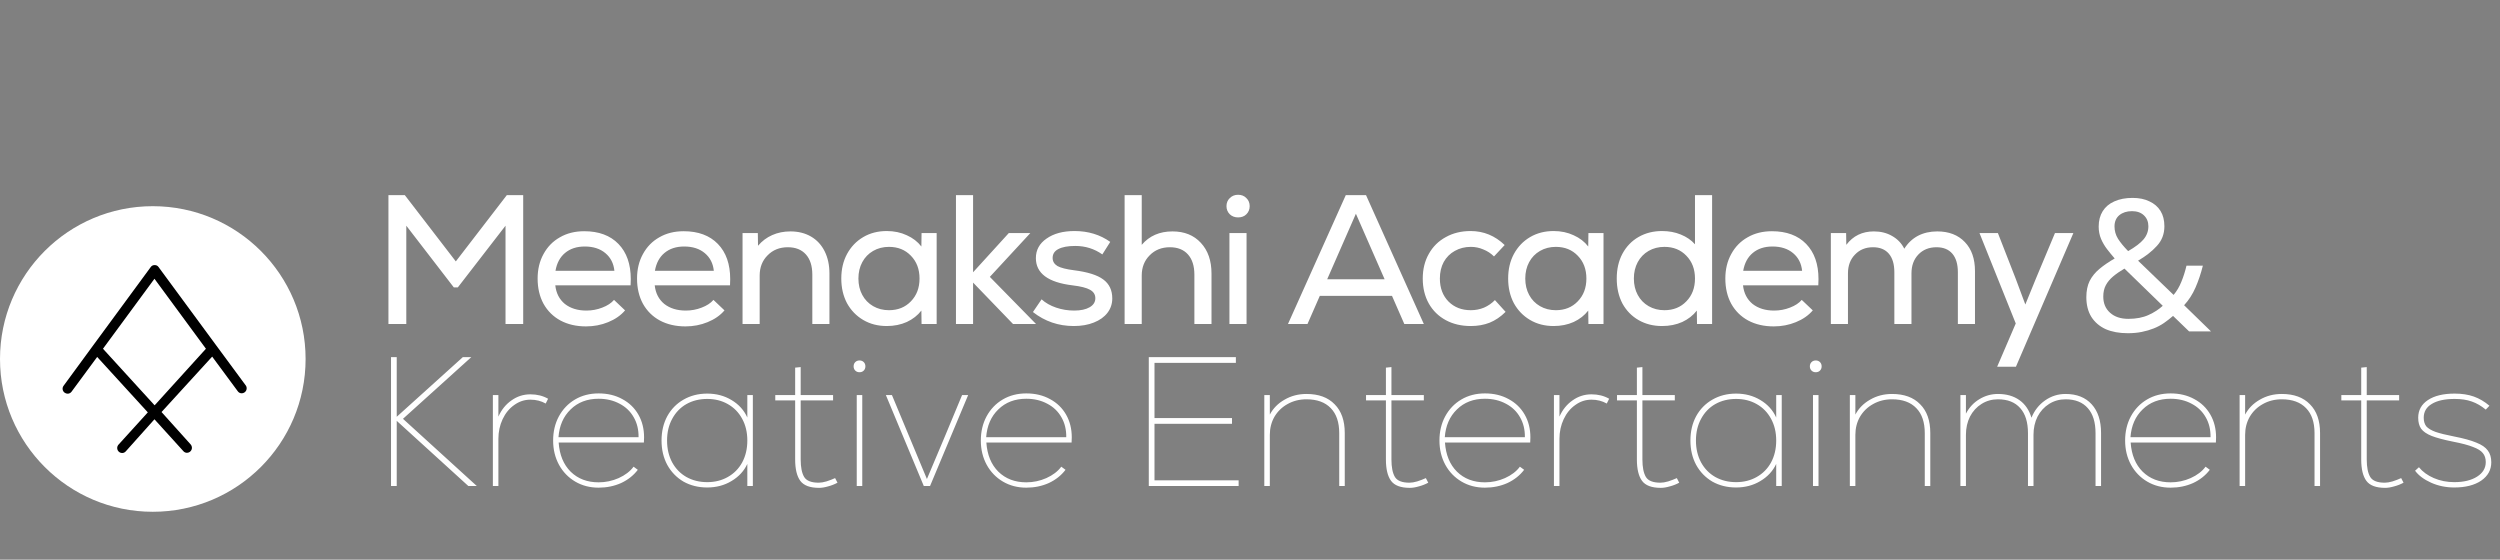
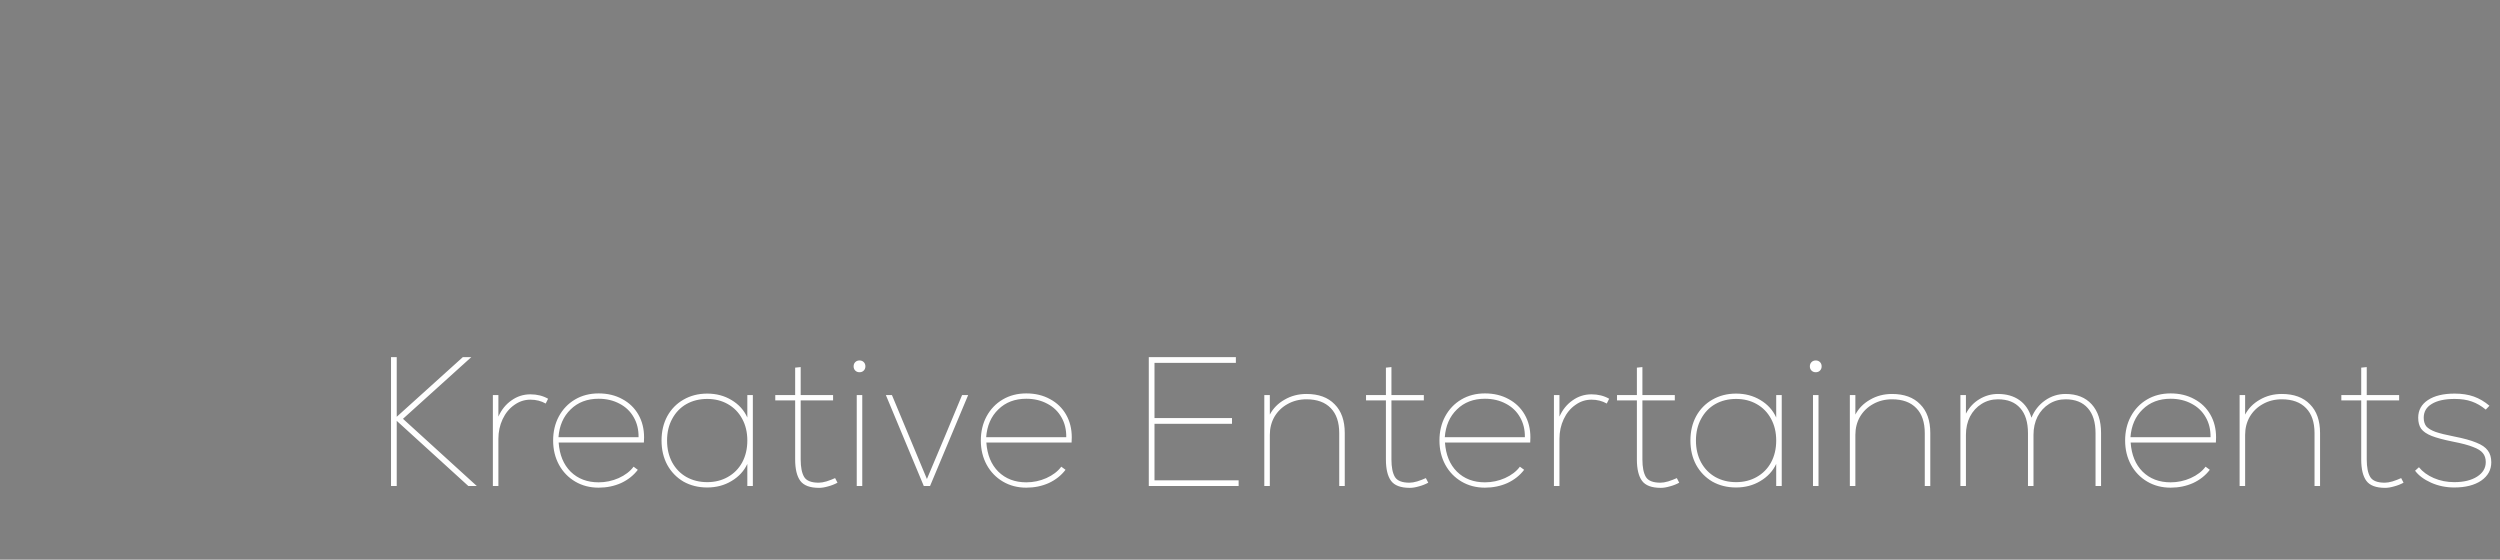
<svg xmlns="http://www.w3.org/2000/svg" width="679" height="152" viewBox="0 0 679 152" fill="none">
  <rect x="0" y="0" width="679" height="152" fill="#808080" stroke="none" />
-   <path d="M105.5 53H109.95L123.8 71L137.65 53H142.1V88H137.3V61.3L124.35 78.05H123.25L110.35 61.3V88H105.5V53ZM159.168 88.65C156.535 88.65 154.218 88.117 152.218 87.05C150.252 85.983 148.718 84.467 147.618 82.5C146.552 80.533 146.018 78.25 146.018 75.65C146.018 73.15 146.552 70.933 147.618 69C148.685 67.033 150.168 65.517 152.068 64.45C153.968 63.35 156.168 62.8 158.668 62.8C162.635 62.8 165.735 63.95 167.968 66.25C170.202 68.55 171.318 71.733 171.318 75.8C171.318 76.533 171.302 77.1 171.268 77.5H150.818C151.052 79.633 151.918 81.317 153.418 82.55C154.952 83.75 156.902 84.35 159.268 84.35C160.768 84.35 162.202 84.083 163.568 83.55C164.968 83.017 166.035 82.317 166.768 81.45L169.768 84.3C168.602 85.667 167.068 86.733 165.168 87.5C163.302 88.267 161.302 88.65 159.168 88.65ZM166.868 73.55C166.668 71.55 165.852 69.95 164.418 68.75C162.985 67.55 161.118 66.95 158.818 66.95C156.652 66.95 154.868 67.533 153.468 68.7C152.102 69.833 151.235 71.45 150.868 73.55H166.868ZM186.172 88.65C183.539 88.65 181.222 88.117 179.222 87.05C177.256 85.983 175.722 84.467 174.622 82.5C173.556 80.533 173.022 78.25 173.022 75.65C173.022 73.15 173.556 70.933 174.622 69C175.689 67.033 177.172 65.517 179.072 64.45C180.972 63.35 183.172 62.8 185.672 62.8C189.639 62.8 192.739 63.95 194.972 66.25C197.206 68.55 198.322 71.733 198.322 75.8C198.322 76.533 198.306 77.1 198.272 77.5H177.822C178.056 79.633 178.922 81.317 180.422 82.55C181.956 83.75 183.906 84.35 186.272 84.35C187.772 84.35 189.206 84.083 190.572 83.55C191.972 83.017 193.039 82.317 193.772 81.45L196.772 84.3C195.606 85.667 194.072 86.733 192.172 87.5C190.306 88.267 188.306 88.65 186.172 88.65ZM193.872 73.55C193.672 71.55 192.856 69.95 191.422 68.75C189.989 67.55 188.122 66.95 185.822 66.95C183.656 66.95 181.872 67.533 180.472 68.7C179.106 69.833 178.239 71.45 177.872 73.55H193.872ZM201.676 63.3H205.826L205.876 66.75C206.943 65.483 208.226 64.517 209.726 63.85C211.226 63.183 212.876 62.85 214.676 62.85C216.81 62.85 218.676 63.317 220.276 64.25C221.876 65.183 223.11 66.517 223.976 68.25C224.843 69.983 225.276 72 225.276 74.3V88H220.626V74.6C220.626 72.233 220.043 70.4 218.876 69.1C217.71 67.8 216.076 67.15 213.976 67.15C211.743 67.15 209.91 67.883 208.476 69.35C207.043 70.783 206.326 72.617 206.326 74.85V88H201.676V63.3ZM240.845 88.55C238.445 88.55 236.312 88 234.445 86.9C232.578 85.8 231.112 84.283 230.045 82.35C229.012 80.383 228.495 78.15 228.495 75.65C228.495 73.15 229.012 70.933 230.045 69C231.112 67.033 232.578 65.5 234.445 64.4C236.312 63.3 238.445 62.75 240.845 62.75C242.845 62.75 244.662 63.133 246.295 63.9C247.928 64.633 249.245 65.65 250.245 66.95L250.295 63.3H254.395V88H250.295L250.245 84.35C249.245 85.65 247.928 86.683 246.295 87.45C244.662 88.183 242.845 88.55 240.845 88.55ZM233.145 75.65C233.145 77.317 233.495 78.8 234.195 80.1C234.895 81.4 235.878 82.417 237.145 83.15C238.412 83.883 239.845 84.25 241.445 84.25C243.878 84.25 245.862 83.45 247.395 81.85C248.962 80.25 249.745 78.183 249.745 75.65C249.745 73.117 248.962 71.05 247.395 69.45C245.862 67.85 243.878 67.05 241.445 67.05C239.845 67.05 238.412 67.417 237.145 68.15C235.878 68.883 234.895 69.9 234.195 71.2C233.495 72.5 233.145 73.983 233.145 75.65ZM264.289 76.75V88H259.639V53H264.289V73.95L273.989 63.3H279.839L268.839 75.2L281.389 88H275.139L264.289 76.75ZM291.644 88.55C287.477 88.55 283.777 87.283 280.544 84.75L282.894 81.3C283.96 82.267 285.277 83.017 286.844 83.55C288.41 84.083 290.044 84.35 291.744 84.35C293.51 84.35 294.91 84.05 295.944 83.45C296.977 82.85 297.494 82.033 297.494 81C297.494 80 297.01 79.233 296.044 78.7C295.11 78.167 293.527 77.767 291.294 77.5C284.66 76.7 281.344 74.233 281.344 70.1C281.344 67.9 282.31 66.133 284.244 64.8C286.177 63.433 288.71 62.75 291.844 62.75C295.544 62.75 298.777 63.733 301.544 65.7L299.394 69.1C297.227 67.567 294.777 66.8 292.044 66.8C290.044 66.8 288.51 67.083 287.444 67.65C286.41 68.183 285.894 68.983 285.894 70.05C285.894 70.983 286.327 71.717 287.194 72.25C288.094 72.75 289.594 73.133 291.694 73.4C295.394 73.867 298.044 74.7 299.644 75.9C301.277 77.1 302.094 78.817 302.094 81.05C302.094 82.517 301.66 83.817 300.794 84.95C299.927 86.083 298.694 86.967 297.094 87.6C295.527 88.233 293.71 88.55 291.644 88.55ZM305.444 53H310.094V66.5C312.16 64.067 314.944 62.85 318.444 62.85C321.677 62.85 324.244 63.883 326.144 65.95C328.077 68.017 329.044 70.8 329.044 74.3V88H324.394V74.6C324.394 72.233 323.81 70.4 322.644 69.1C321.477 67.8 319.844 67.15 317.744 67.15C315.51 67.15 313.677 67.883 312.244 69.35C310.81 70.783 310.094 72.617 310.094 74.85V88H305.444V53ZM333.913 63.3H338.563V88H333.913V63.3ZM333.113 56C333.113 55.1 333.413 54.367 334.013 53.8C334.613 53.2 335.363 52.9 336.263 52.9C337.196 52.9 337.946 53.2 338.513 53.8C339.113 54.367 339.413 55.1 339.413 56C339.413 56.867 339.113 57.6 338.513 58.2C337.946 58.767 337.196 59.05 336.263 59.05C335.363 59.05 334.613 58.767 334.013 58.2C333.413 57.6 333.113 56.867 333.113 56ZM365.513 53H371.013L386.713 88H381.413L378.063 80.35H358.463L355.113 88H349.813L365.513 53ZM376.063 75.85L368.263 58.05L360.463 75.85H376.063ZM399.469 88.55C396.902 88.55 394.635 88.017 392.669 86.95C390.702 85.883 389.169 84.383 388.069 82.45C386.969 80.483 386.419 78.217 386.419 75.65C386.419 73.117 386.969 70.883 388.069 68.95C389.169 66.983 390.702 65.467 392.669 64.4C394.635 63.3 396.885 62.75 399.419 62.75C402.952 62.75 406.035 64.017 408.669 66.55L405.769 69.65C404.935 68.817 403.969 68.183 402.869 67.75C401.802 67.283 400.669 67.05 399.469 67.05C397.869 67.05 396.419 67.417 395.119 68.15C393.852 68.85 392.852 69.85 392.119 71.15C391.419 72.45 391.069 73.95 391.069 75.65C391.069 78.217 391.852 80.3 393.419 81.9C394.985 83.467 397.002 84.25 399.469 84.25C400.735 84.25 401.935 84.017 403.069 83.55C404.202 83.05 405.185 82.367 406.019 81.5L408.919 84.7C407.585 86.033 406.135 87.017 404.569 87.65C403.035 88.25 401.335 88.55 399.469 88.55ZM421.964 88.55C419.564 88.55 417.431 88 415.564 86.9C413.697 85.8 412.231 84.283 411.164 82.35C410.131 80.383 409.614 78.15 409.614 75.65C409.614 73.15 410.131 70.933 411.164 69C412.231 67.033 413.697 65.5 415.564 64.4C417.431 63.3 419.564 62.75 421.964 62.75C423.964 62.75 425.781 63.133 427.414 63.9C429.047 64.633 430.364 65.65 431.364 66.95L431.414 63.3H435.514V88H431.414L431.364 84.35C430.364 85.65 429.047 86.683 427.414 87.45C425.781 88.183 423.964 88.55 421.964 88.55ZM414.264 75.65C414.264 77.317 414.614 78.8 415.314 80.1C416.014 81.4 416.997 82.417 418.264 83.15C419.531 83.883 420.964 84.25 422.564 84.25C424.997 84.25 426.981 83.45 428.514 81.85C430.081 80.25 430.864 78.183 430.864 75.65C430.864 73.117 430.081 71.05 428.514 69.45C426.981 67.85 424.997 67.05 422.564 67.05C420.964 67.05 419.531 67.417 418.264 68.15C416.997 68.883 416.014 69.9 415.314 71.2C414.614 72.5 414.264 73.983 414.264 75.65ZM451.408 88.55C449.042 88.55 446.925 88.017 445.058 86.95C443.192 85.883 441.725 84.383 440.658 82.45C439.625 80.483 439.108 78.217 439.108 75.65C439.108 73.083 439.625 70.833 440.658 68.9C441.725 66.933 443.192 65.417 445.058 64.35C446.925 63.283 449.042 62.75 451.408 62.75C453.275 62.75 454.975 63.067 456.508 63.7C458.075 64.333 459.358 65.217 460.358 66.35V53H465.008V88H460.908L460.858 84.35C459.858 85.65 458.542 86.683 456.908 87.45C455.275 88.183 453.442 88.55 451.408 88.55ZM443.758 75.65C443.758 77.317 444.108 78.8 444.808 80.1C445.508 81.4 446.492 82.417 447.758 83.15C449.025 83.883 450.458 84.25 452.058 84.25C454.492 84.25 456.475 83.45 458.008 81.85C459.575 80.25 460.358 78.183 460.358 75.65C460.358 73.117 459.575 71.05 458.008 69.45C456.475 67.85 454.492 67.05 452.058 67.05C450.458 67.05 449.025 67.417 447.758 68.15C446.492 68.883 445.508 69.9 444.808 71.2C444.108 72.5 443.758 73.983 443.758 75.65ZM481.752 88.65C479.119 88.65 476.802 88.117 474.802 87.05C472.836 85.983 471.302 84.467 470.202 82.5C469.136 80.533 468.602 78.25 468.602 75.65C468.602 73.15 469.136 70.933 470.202 69C471.269 67.033 472.752 65.517 474.652 64.45C476.552 63.35 478.752 62.8 481.252 62.8C485.219 62.8 488.319 63.95 490.552 66.25C492.786 68.55 493.902 71.733 493.902 75.8C493.902 76.533 493.886 77.1 493.852 77.5H473.402C473.636 79.633 474.502 81.317 476.002 82.55C477.536 83.75 479.486 84.35 481.852 84.35C483.352 84.35 484.786 84.083 486.152 83.55C487.552 83.017 488.619 82.317 489.352 81.45L492.352 84.3C491.186 85.667 489.652 86.733 487.752 87.5C485.886 88.267 483.886 88.65 481.752 88.65ZM489.452 73.55C489.252 71.55 488.436 69.95 487.002 68.75C485.569 67.55 483.702 66.95 481.402 66.95C479.236 66.95 477.452 67.533 476.052 68.7C474.686 69.833 473.819 71.45 473.452 73.55H489.452ZM497.256 63.3H501.406L501.456 66.5C503.29 64.067 505.79 62.85 508.956 62.85C510.823 62.85 512.473 63.267 513.906 64.1C515.373 64.933 516.473 66.083 517.206 67.55C518.173 66.017 519.406 64.85 520.906 64.05C522.44 63.25 524.19 62.85 526.156 62.85C529.323 62.85 531.823 63.817 533.656 65.75C535.49 67.65 536.406 70.283 536.406 73.65V88H531.756V73.95C531.756 71.75 531.256 70.067 530.256 68.9C529.256 67.733 527.823 67.15 525.956 67.15C523.923 67.15 522.273 67.817 521.006 69.15C519.773 70.45 519.156 72.15 519.156 74.25V88H514.506V73.95C514.506 71.75 514.006 70.067 513.006 68.9C512.006 67.733 510.573 67.15 508.706 67.15C506.706 67.15 505.073 67.817 503.806 69.15C502.54 70.45 501.906 72.15 501.906 74.25V88H497.256V63.3ZM547.479 87.85L537.629 63.3H542.629L547.429 75.6L550.079 82.7L552.979 75.6L558.129 63.3H563.129L547.529 99.6H542.429L547.479 87.85Z" fill="white" />
-   <path d="M579.2 53.75C581 53.75 582.533 54.067 583.8 54.7C585.1 55.3 586.1 56.167 586.8 57.3C587.5 58.433 587.85 59.817 587.85 61.45C587.85 63.55 587.167 65.333 585.8 66.8C584.467 68.267 582.767 69.6 580.7 70.8L590.35 80.1C591.217 79.067 591.917 77.883 592.45 76.55C593.017 75.183 593.483 73.717 593.85 72.15H598.3C597.767 74.283 597.1 76.267 596.3 78.1C595.5 79.933 594.467 81.533 593.2 82.9L600.5 90H594.55L590.2 85.8C589.4 86.5 588.567 87.15 587.7 87.75C586.867 88.317 585.95 88.8 584.95 89.2C583.95 89.6 582.867 89.917 581.7 90.15C580.567 90.383 579.3 90.5 577.9 90.5C575.6 90.5 573.6 90.133 571.9 89.4C570.233 88.633 568.933 87.517 568 86.05C567.1 84.583 566.65 82.8 566.65 80.7C566.65 79 566.95 77.533 567.55 76.3C568.183 75.067 569.083 73.967 570.25 73C571.417 72.033 572.783 71.1 574.35 70.2C573.65 69.4 572.967 68.567 572.3 67.7C571.633 66.833 571.083 65.9 570.65 64.9C570.217 63.867 570 62.75 570 61.55C570 59.917 570.367 58.517 571.1 57.35C571.833 56.183 572.883 55.3 574.25 54.7C575.65 54.067 577.3 53.75 579.2 53.75ZM577 72.95C575.8 73.65 574.767 74.367 573.9 75.1C573.067 75.8 572.417 76.583 571.95 77.45C571.483 78.317 571.25 79.35 571.25 80.55C571.25 82.383 571.867 83.85 573.1 84.95C574.333 86.05 575.983 86.6 578.05 86.6C580.183 86.6 582.017 86.25 583.55 85.55C585.083 84.85 586.367 84.017 587.4 83.05L577 72.95ZM579.05 57.35C577.65 57.35 576.5 57.717 575.6 58.45C574.733 59.183 574.3 60.2 574.3 61.5C574.3 62.7 574.617 63.817 575.25 64.85C575.883 65.85 576.8 66.967 578 68.2C579.967 67.067 581.367 66 582.2 65C583.067 63.967 583.5 62.783 583.5 61.45C583.5 60.25 583.1 59.267 582.3 58.5C581.5 57.733 580.417 57.35 579.05 57.35Z" fill="white" />
  <path d="M107.75 114.3V132H106.2V97H107.75V113.2L125.7 97H128L109.45 113.75L129.5 132H127.2L107.75 114.3ZM133.863 107.3H135.363V113.15C136.197 111.283 137.38 109.817 138.913 108.75C140.447 107.65 142.163 107.1 144.063 107.1C145.863 107.1 147.463 107.5 148.863 108.3L148.213 109.6C146.98 108.9 145.597 108.55 144.063 108.55C142.463 108.55 140.997 109.033 139.663 110C138.33 110.933 137.28 112.217 136.513 113.85C135.747 115.483 135.363 117.267 135.363 119.2V132H133.863V107.3ZM162.581 132.45C160.214 132.45 158.098 131.9 156.231 130.8C154.364 129.7 152.898 128.183 151.831 126.25C150.764 124.283 150.231 122.083 150.231 119.65C150.231 117.217 150.748 115.033 151.781 113.1C152.848 111.133 154.314 109.6 156.181 108.5C158.048 107.4 160.181 106.85 162.581 106.85C165.014 106.85 167.164 107.367 169.031 108.4C170.898 109.4 172.348 110.8 173.381 112.6C174.414 114.4 174.931 116.467 174.931 118.8C174.931 119.4 174.914 119.867 174.881 120.2H151.731C151.964 123.533 153.048 126.167 154.981 128.1C156.948 130.033 159.481 131 162.581 131C164.481 131 166.298 130.617 168.031 129.85C169.798 129.05 171.148 128.017 172.081 126.75L173.231 127.6C172.064 129.133 170.548 130.333 168.681 131.2C166.814 132.033 164.781 132.45 162.581 132.45ZM173.431 118.75C173.464 116.717 173.031 114.917 172.131 113.35C171.231 111.75 169.948 110.517 168.281 109.65C166.614 108.75 164.714 108.3 162.581 108.3C159.481 108.3 156.948 109.267 154.981 111.2C153.014 113.1 151.914 115.617 151.681 118.75H173.431ZM192.074 132.4C189.674 132.4 187.524 131.867 185.624 130.8C183.758 129.7 182.291 128.183 181.224 126.25C180.191 124.317 179.674 122.117 179.674 119.65C179.674 117.183 180.191 114.983 181.224 113.05C182.291 111.117 183.758 109.617 185.624 108.55C187.524 107.45 189.674 106.9 192.074 106.9C194.541 106.9 196.741 107.483 198.674 108.65C200.641 109.817 202.074 111.4 202.974 113.4V107.3H204.474V132H202.974V126C202.074 127.933 200.641 129.483 198.674 130.65C196.741 131.817 194.541 132.4 192.074 132.4ZM181.174 119.65C181.174 121.883 181.641 123.867 182.574 125.6C183.508 127.3 184.791 128.617 186.424 129.55C188.091 130.483 189.974 130.95 192.074 130.95C194.174 130.95 196.041 130.483 197.674 129.55C199.341 128.617 200.641 127.3 201.574 125.6C202.508 123.867 202.974 121.883 202.974 119.65C202.974 117.417 202.508 115.45 201.574 113.75C200.641 112.017 199.341 110.683 197.674 109.75C196.041 108.817 194.174 108.35 192.074 108.35C189.974 108.35 188.091 108.817 186.424 109.75C184.791 110.683 183.508 112.017 182.574 113.75C181.641 115.45 181.174 117.417 181.174 119.65ZM222.465 132.5C219.998 132.5 218.298 131.867 217.365 130.6C216.432 129.333 215.965 127.4 215.965 124.8V108.75H210.565V107.3H215.965V99.85L217.465 99.7V107.3H226.265V108.75H217.465V124.8C217.465 126.9 217.782 128.483 218.415 129.55C219.048 130.583 220.365 131.1 222.365 131.1C222.965 131.1 223.665 130.983 224.465 130.75C225.298 130.483 226.082 130.183 226.815 129.85L227.465 131.1C226.665 131.533 225.815 131.867 224.915 132.1C224.015 132.367 223.198 132.5 222.465 132.5ZM232.691 107.3H234.191V132H232.691V107.3ZM231.841 99.5C231.841 99.033 231.991 98.65 232.291 98.35C232.591 98.05 232.975 97.9 233.441 97.9C233.908 97.9 234.291 98.05 234.591 98.35C234.891 98.65 235.041 99.033 235.041 99.5C235.041 99.967 234.891 100.35 234.591 100.65C234.291 100.95 233.908 101.1 233.441 101.1C232.975 101.1 232.591 100.95 232.291 100.65C231.991 100.35 231.841 99.967 231.841 99.5ZM240.601 107.3H242.251L251.751 130.1L256.601 118.6L261.301 107.3H262.951L252.601 132H250.901L240.601 107.3ZM278.743 132.45C276.376 132.45 274.26 131.9 272.393 130.8C270.526 129.7 269.06 128.183 267.993 126.25C266.926 124.283 266.393 122.083 266.393 119.65C266.393 117.217 266.91 115.033 267.943 113.1C269.01 111.133 270.476 109.6 272.343 108.5C274.21 107.4 276.343 106.85 278.743 106.85C281.176 106.85 283.326 107.367 285.193 108.4C287.06 109.4 288.51 110.8 289.543 112.6C290.576 114.4 291.093 116.467 291.093 118.8C291.093 119.4 291.076 119.867 291.043 120.2H267.893C268.126 123.533 269.21 126.167 271.143 128.1C273.11 130.033 275.643 131 278.743 131C280.643 131 282.46 130.617 284.193 129.85C285.96 129.05 287.31 128.017 288.243 126.75L289.393 127.6C288.226 129.133 286.71 130.333 284.843 131.2C282.976 132.033 280.943 132.45 278.743 132.45ZM289.593 118.75C289.626 116.717 289.193 114.917 288.293 113.35C287.393 111.75 286.11 110.517 284.443 109.65C282.776 108.75 280.876 108.3 278.743 108.3C275.643 108.3 273.11 109.267 271.143 111.2C269.176 113.1 268.076 115.617 267.843 118.75H289.593ZM312.011 97H335.661V98.55H313.561V113.55H334.611V115.1H313.561V130.45H336.411V132H312.011V97ZM343.385 107.3H344.885V112.6C345.785 110.9 347.118 109.55 348.885 108.55C350.651 107.517 352.635 107 354.835 107C358.135 107 360.685 107.933 362.485 109.8C364.318 111.633 365.235 114.233 365.235 117.6V132H363.735V117.65C363.735 114.683 362.968 112.417 361.435 110.85C359.901 109.25 357.701 108.45 354.835 108.45C352.935 108.45 351.218 108.883 349.685 109.75C348.185 110.583 347.001 111.733 346.135 113.2C345.301 114.667 344.885 116.3 344.885 118.1V132H343.385V107.3ZM382.914 132.5C380.447 132.5 378.747 131.867 377.814 130.6C376.881 129.333 376.414 127.4 376.414 124.8V108.75H371.014V107.3H376.414V99.85L377.914 99.7V107.3H386.714V108.75H377.914V124.8C377.914 126.9 378.231 128.483 378.864 129.55C379.497 130.583 380.814 131.1 382.814 131.1C383.414 131.1 384.114 130.983 384.914 130.75C385.747 130.483 386.531 130.183 387.264 129.85L387.914 131.1C387.114 131.533 386.264 131.867 385.364 132.1C384.464 132.367 383.647 132.5 382.914 132.5ZM403.304 132.45C400.937 132.45 398.82 131.9 396.954 130.8C395.087 129.7 393.62 128.183 392.554 126.25C391.487 124.283 390.954 122.083 390.954 119.65C390.954 117.217 391.47 115.033 392.504 113.1C393.57 111.133 395.037 109.6 396.904 108.5C398.77 107.4 400.904 106.85 403.304 106.85C405.737 106.85 407.887 107.367 409.754 108.4C411.62 109.4 413.07 110.8 414.104 112.6C415.137 114.4 415.654 116.467 415.654 118.8C415.654 119.4 415.637 119.867 415.604 120.2H392.454C392.687 123.533 393.77 126.167 395.704 128.1C397.67 130.033 400.204 131 403.304 131C405.204 131 407.02 130.617 408.754 129.85C410.52 129.05 411.87 128.017 412.804 126.75L413.954 127.6C412.787 129.133 411.27 130.333 409.404 131.2C407.537 132.033 405.504 132.45 403.304 132.45ZM414.154 118.75C414.187 116.717 413.754 114.917 412.854 113.35C411.954 111.75 410.67 110.517 409.004 109.65C407.337 108.75 405.437 108.3 403.304 108.3C400.204 108.3 397.67 109.267 395.704 111.2C393.737 113.1 392.637 115.617 392.404 118.75H414.154ZM422.047 107.3H423.547V113.15C424.38 111.283 425.564 109.817 427.097 108.75C428.63 107.65 430.347 107.1 432.247 107.1C434.047 107.1 435.647 107.5 437.047 108.3L436.397 109.6C435.164 108.9 433.78 108.55 432.247 108.55C430.647 108.55 429.18 109.033 427.847 110C426.514 110.933 425.464 112.217 424.697 113.85C423.93 115.483 423.547 117.267 423.547 119.2V132H422.047V107.3ZM451.078 132.5C448.611 132.5 446.911 131.867 445.978 130.6C445.045 129.333 444.578 127.4 444.578 124.8V108.75H439.178V107.3H444.578V99.85L446.078 99.7V107.3H454.878V108.75H446.078V124.8C446.078 126.9 446.395 128.483 447.028 129.55C447.661 130.583 448.978 131.1 450.978 131.1C451.578 131.1 452.278 130.983 453.078 130.75C453.911 130.483 454.695 130.183 455.428 129.85L456.078 131.1C455.278 131.533 454.428 131.867 453.528 132.1C452.628 132.367 451.811 132.5 451.078 132.5ZM471.518 132.4C469.118 132.4 466.968 131.867 465.068 130.8C463.201 129.7 461.734 128.183 460.668 126.25C459.634 124.317 459.118 122.117 459.118 119.65C459.118 117.183 459.634 114.983 460.668 113.05C461.734 111.117 463.201 109.617 465.068 108.55C466.968 107.45 469.118 106.9 471.518 106.9C473.984 106.9 476.184 107.483 478.118 108.65C480.084 109.817 481.518 111.4 482.418 113.4V107.3H483.918V132H482.418V126C481.518 127.933 480.084 129.483 478.118 130.65C476.184 131.817 473.984 132.4 471.518 132.4ZM460.618 119.65C460.618 121.883 461.084 123.867 462.018 125.6C462.951 127.3 464.234 128.617 465.868 129.55C467.534 130.483 469.418 130.95 471.518 130.95C473.618 130.95 475.484 130.483 477.118 129.55C478.784 128.617 480.084 127.3 481.018 125.6C481.951 123.867 482.418 121.883 482.418 119.65C482.418 117.417 481.951 115.45 481.018 113.75C480.084 112.017 478.784 110.683 477.118 109.75C475.484 108.817 473.618 108.35 471.518 108.35C469.418 108.35 467.534 108.817 465.868 109.75C464.234 110.683 462.951 112.017 462.018 113.75C461.084 115.45 460.618 117.417 460.618 119.65ZM492.408 107.3H493.908V132H492.408V107.3ZM491.558 99.5C491.558 99.033 491.708 98.65 492.008 98.35C492.308 98.05 492.692 97.9 493.158 97.9C493.625 97.9 494.008 98.05 494.308 98.35C494.608 98.65 494.758 99.033 494.758 99.5C494.758 99.967 494.608 100.35 494.308 100.65C494.008 100.95 493.625 101.1 493.158 101.1C492.692 101.1 492.308 100.95 492.008 100.65C491.708 100.35 491.558 99.967 491.558 99.5ZM502.418 107.3H503.918V112.6C504.818 110.9 506.151 109.55 507.918 108.55C509.685 107.517 511.668 107 513.868 107C517.168 107 519.718 107.933 521.518 109.8C523.351 111.633 524.268 114.233 524.268 117.6V132H522.768V117.65C522.768 114.683 522.001 112.417 520.468 110.85C518.935 109.25 516.735 108.45 513.868 108.45C511.968 108.45 510.251 108.883 508.718 109.75C507.218 110.583 506.035 111.733 505.168 113.2C504.335 114.667 503.918 116.3 503.918 118.1V132H502.418V107.3ZM532.447 107.3H533.947V112.35C534.814 110.683 536.014 109.383 537.547 108.45C539.114 107.483 540.814 107 542.647 107C544.947 107 546.881 107.55 548.447 108.65C550.014 109.75 551.114 111.35 551.747 113.45C552.547 111.483 553.781 109.917 555.447 108.75C557.114 107.583 558.964 107 560.997 107C564.031 107 566.397 107.933 568.097 109.8C569.797 111.667 570.647 114.267 570.647 117.6V132H569.147V117.65C569.147 114.683 568.447 112.417 567.047 110.85C565.647 109.25 563.631 108.45 560.997 108.45C559.364 108.45 557.881 108.867 556.547 109.7C555.214 110.533 554.164 111.683 553.397 113.15C552.664 114.617 552.297 116.267 552.297 118.1V132H550.797V117.65C550.797 114.683 550.097 112.417 548.697 110.85C547.297 109.25 545.281 108.45 542.647 108.45C541.014 108.45 539.531 108.867 538.197 109.7C536.864 110.533 535.814 111.683 535.047 113.15C534.314 114.617 533.947 116.267 533.947 118.1V132H532.447V107.3ZM589.534 132.45C587.167 132.45 585.051 131.9 583.184 130.8C581.317 129.7 579.851 128.183 578.784 126.25C577.717 124.283 577.184 122.083 577.184 119.65C577.184 117.217 577.701 115.033 578.734 113.1C579.801 111.133 581.267 109.6 583.134 108.5C585.001 107.4 587.134 106.85 589.534 106.85C591.967 106.85 594.117 107.367 595.984 108.4C597.851 109.4 599.301 110.8 600.334 112.6C601.367 114.4 601.884 116.467 601.884 118.8C601.884 119.4 601.867 119.867 601.834 120.2H578.684C578.917 123.533 580.001 126.167 581.934 128.1C583.901 130.033 586.434 131 589.534 131C591.434 131 593.251 130.617 594.984 129.85C596.751 129.05 598.101 128.017 599.034 126.75L600.184 127.6C599.017 129.133 597.501 130.333 595.634 131.2C593.767 132.033 591.734 132.45 589.534 132.45ZM600.384 118.75C600.417 116.717 599.984 114.917 599.084 113.35C598.184 111.75 596.901 110.517 595.234 109.65C593.567 108.75 591.667 108.3 589.534 108.3C586.434 108.3 583.901 109.267 581.934 111.2C579.967 113.1 578.867 115.617 578.634 118.75H600.384ZM608.277 107.3H609.777V112.6C610.677 110.9 612.011 109.55 613.777 108.55C615.544 107.517 617.527 107 619.727 107C623.027 107 625.577 107.933 627.377 109.8C629.211 111.633 630.127 114.233 630.127 117.6V132H628.627V117.65C628.627 114.683 627.861 112.417 626.327 110.85C624.794 109.25 622.594 108.45 619.727 108.45C617.827 108.45 616.111 108.883 614.577 109.75C613.077 110.583 611.894 111.733 611.027 113.2C610.194 114.667 609.777 116.3 609.777 118.1V132H608.277V107.3ZM647.807 132.5C645.34 132.5 643.64 131.867 642.707 130.6C641.773 129.333 641.307 127.4 641.307 124.8V108.75H635.907V107.3H641.307V99.85L642.807 99.7V107.3H651.607V108.75H642.807V124.8C642.807 126.9 643.123 128.483 643.757 129.55C644.39 130.583 645.707 131.1 647.707 131.1C648.307 131.1 649.007 130.983 649.807 130.75C650.64 130.483 651.423 130.183 652.157 129.85L652.807 131.1C652.007 131.533 651.157 131.867 650.257 132.1C649.357 132.367 648.54 132.5 647.807 132.5ZM666.583 132.4C664.317 132.4 662.217 131.967 660.283 131.1C658.35 130.233 656.9 129.15 655.933 127.85L656.983 126.9C657.983 128.133 659.333 129.117 661.033 129.85C662.733 130.583 664.583 130.95 666.583 130.95C669.15 130.95 671.217 130.45 672.783 129.45C674.35 128.45 675.133 127.133 675.133 125.5C675.133 124.5 674.867 123.683 674.333 123.05C673.833 122.417 672.95 121.867 671.683 121.4C670.45 120.9 668.633 120.417 666.233 119.95C663.733 119.45 661.8 118.933 660.433 118.4C659.1 117.867 658.15 117.217 657.583 116.45C657.05 115.683 656.783 114.683 656.783 113.45C656.783 111.417 657.667 109.817 659.433 108.65C661.2 107.483 663.617 106.9 666.683 106.9C668.65 106.9 670.383 107.167 671.883 107.7C673.383 108.233 674.8 109.067 676.133 110.2L675.133 111.25C673.933 110.25 672.667 109.517 671.333 109.05C670.033 108.583 668.483 108.35 666.683 108.35C664.017 108.35 661.95 108.8 660.483 109.7C659.017 110.567 658.283 111.817 658.283 113.45C658.283 114.417 658.517 115.2 658.983 115.8C659.483 116.367 660.317 116.867 661.483 117.3C662.65 117.7 664.333 118.117 666.533 118.55C669.1 119.05 671.1 119.6 672.533 120.2C674 120.767 675.05 121.483 675.683 122.35C676.317 123.183 676.633 124.25 676.633 125.55C676.633 127.617 675.717 129.283 673.883 130.55C672.05 131.783 669.617 132.4 666.583 132.4Z" fill="white" />
-   <circle cx="41.5" cy="97.5" r="41.5" fill="white" />
-   <path d="M66.76 104.7L58.838 93.962L43.039 72.5C42.928 72.343 42.781 72.215 42.609 72.128C42.437 72.041 42.247 71.997 42.055 72H41.949C41.757 71.998 41.567 72.043 41.395 72.13C41.224 72.217 41.076 72.344 40.964 72.5L25.181 93.977L17.259 104.791C17.154 104.932 17.079 105.093 17.037 105.264C16.996 105.435 16.989 105.613 17.017 105.786C17.045 105.96 17.108 106.126 17.201 106.275C17.295 106.424 17.417 106.553 17.561 106.654C17.797 106.831 18.084 106.926 18.379 106.926C18.579 106.925 18.776 106.878 18.954 106.789C19.133 106.7 19.289 106.571 19.41 106.412L26.392 96.945L40.146 112L32.088 120.876C31.94 121.078 31.851 121.318 31.831 121.567C31.81 121.817 31.859 122.068 31.972 122.292C32.085 122.515 32.257 122.704 32.47 122.836C32.683 122.969 32.928 123.04 33.178 123.042C33.358 123.04 33.535 123.001 33.699 122.928C33.863 122.855 34.011 122.75 34.133 122.618L41.949 113.878L49.825 122.557C49.945 122.691 50.092 122.798 50.257 122.871C50.421 122.945 50.6 122.982 50.78 122.981C51.038 122.979 51.291 122.903 51.508 122.762C51.725 122.622 51.898 122.422 52.006 122.187C52.114 121.952 52.153 121.691 52.118 121.435C52.083 121.178 51.976 120.937 51.81 120.739L43.872 111.909L57.626 96.855L64.609 106.306C64.728 106.466 64.883 106.597 65.062 106.686C65.242 106.776 65.439 106.822 65.639 106.82C65.887 106.82 66.131 106.752 66.343 106.623C66.555 106.495 66.728 106.311 66.844 106.091C66.959 105.871 67.012 105.624 66.998 105.376C66.983 105.128 66.901 104.889 66.76 104.685V104.7ZM42.1 109.971L42.009 110.077L41.903 109.986L27.968 94.719L41.949 75.711L55.93 94.719L42.1 109.971Z" fill="black" />
</svg>